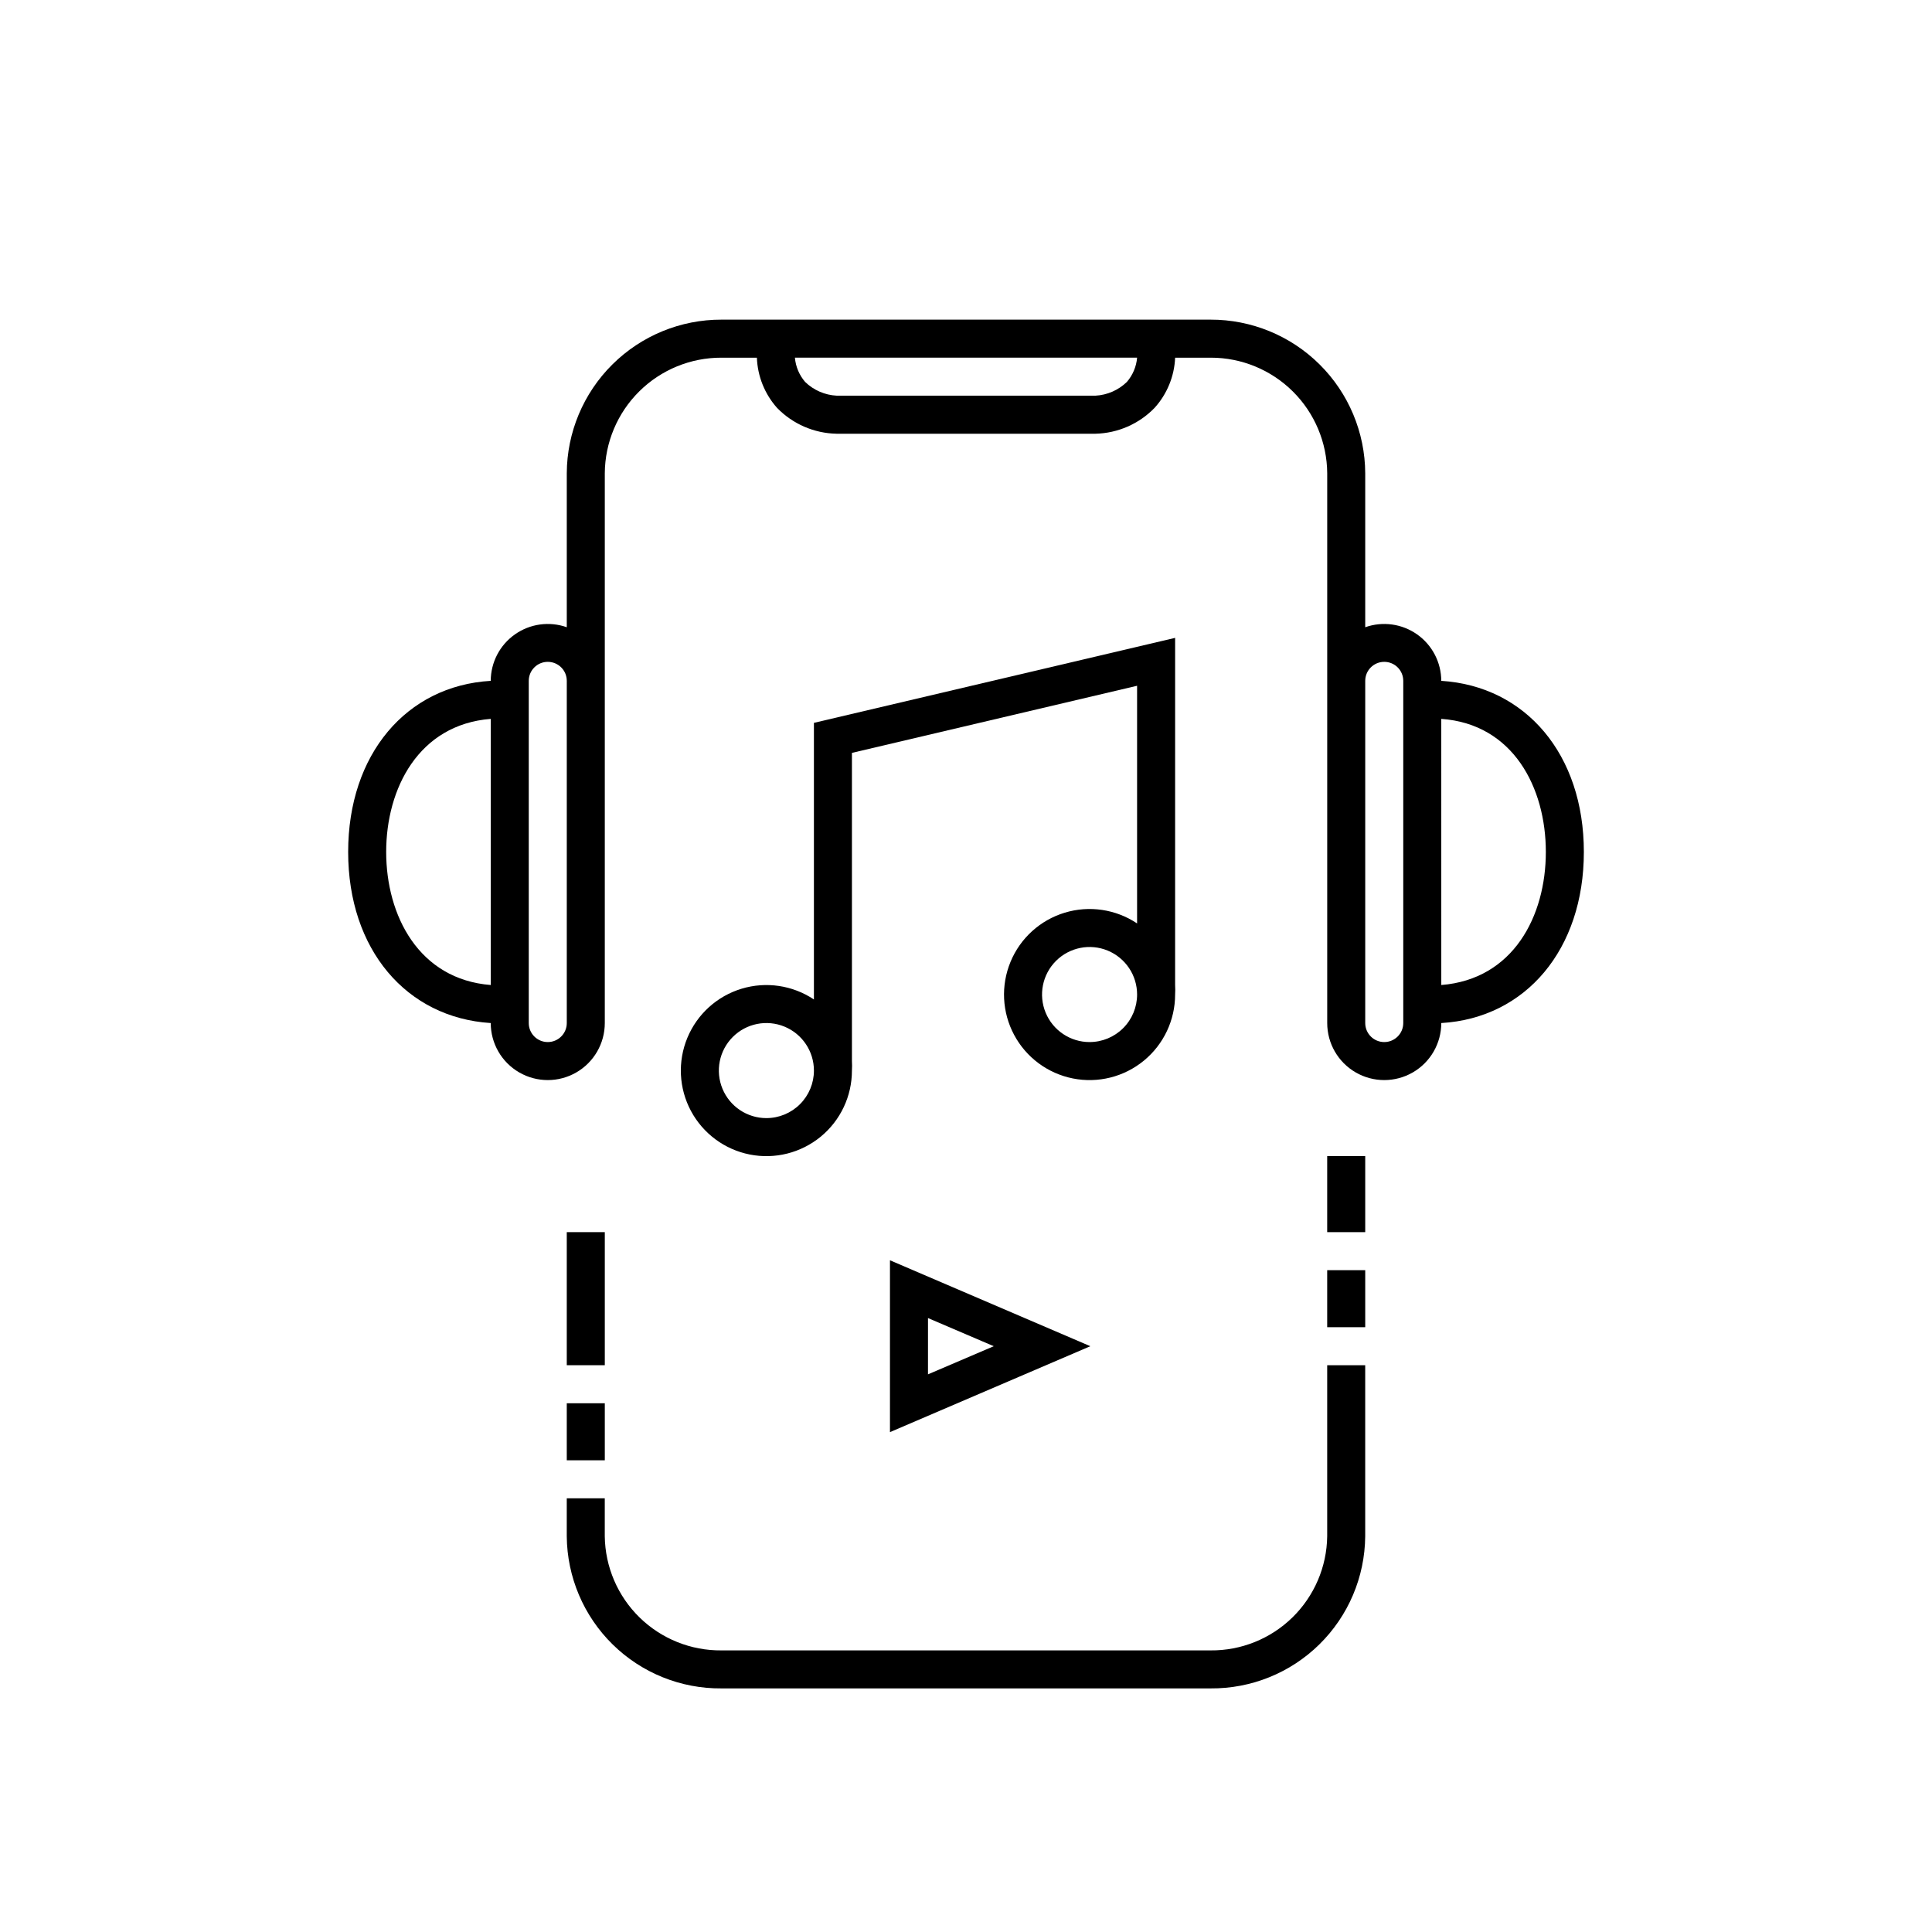
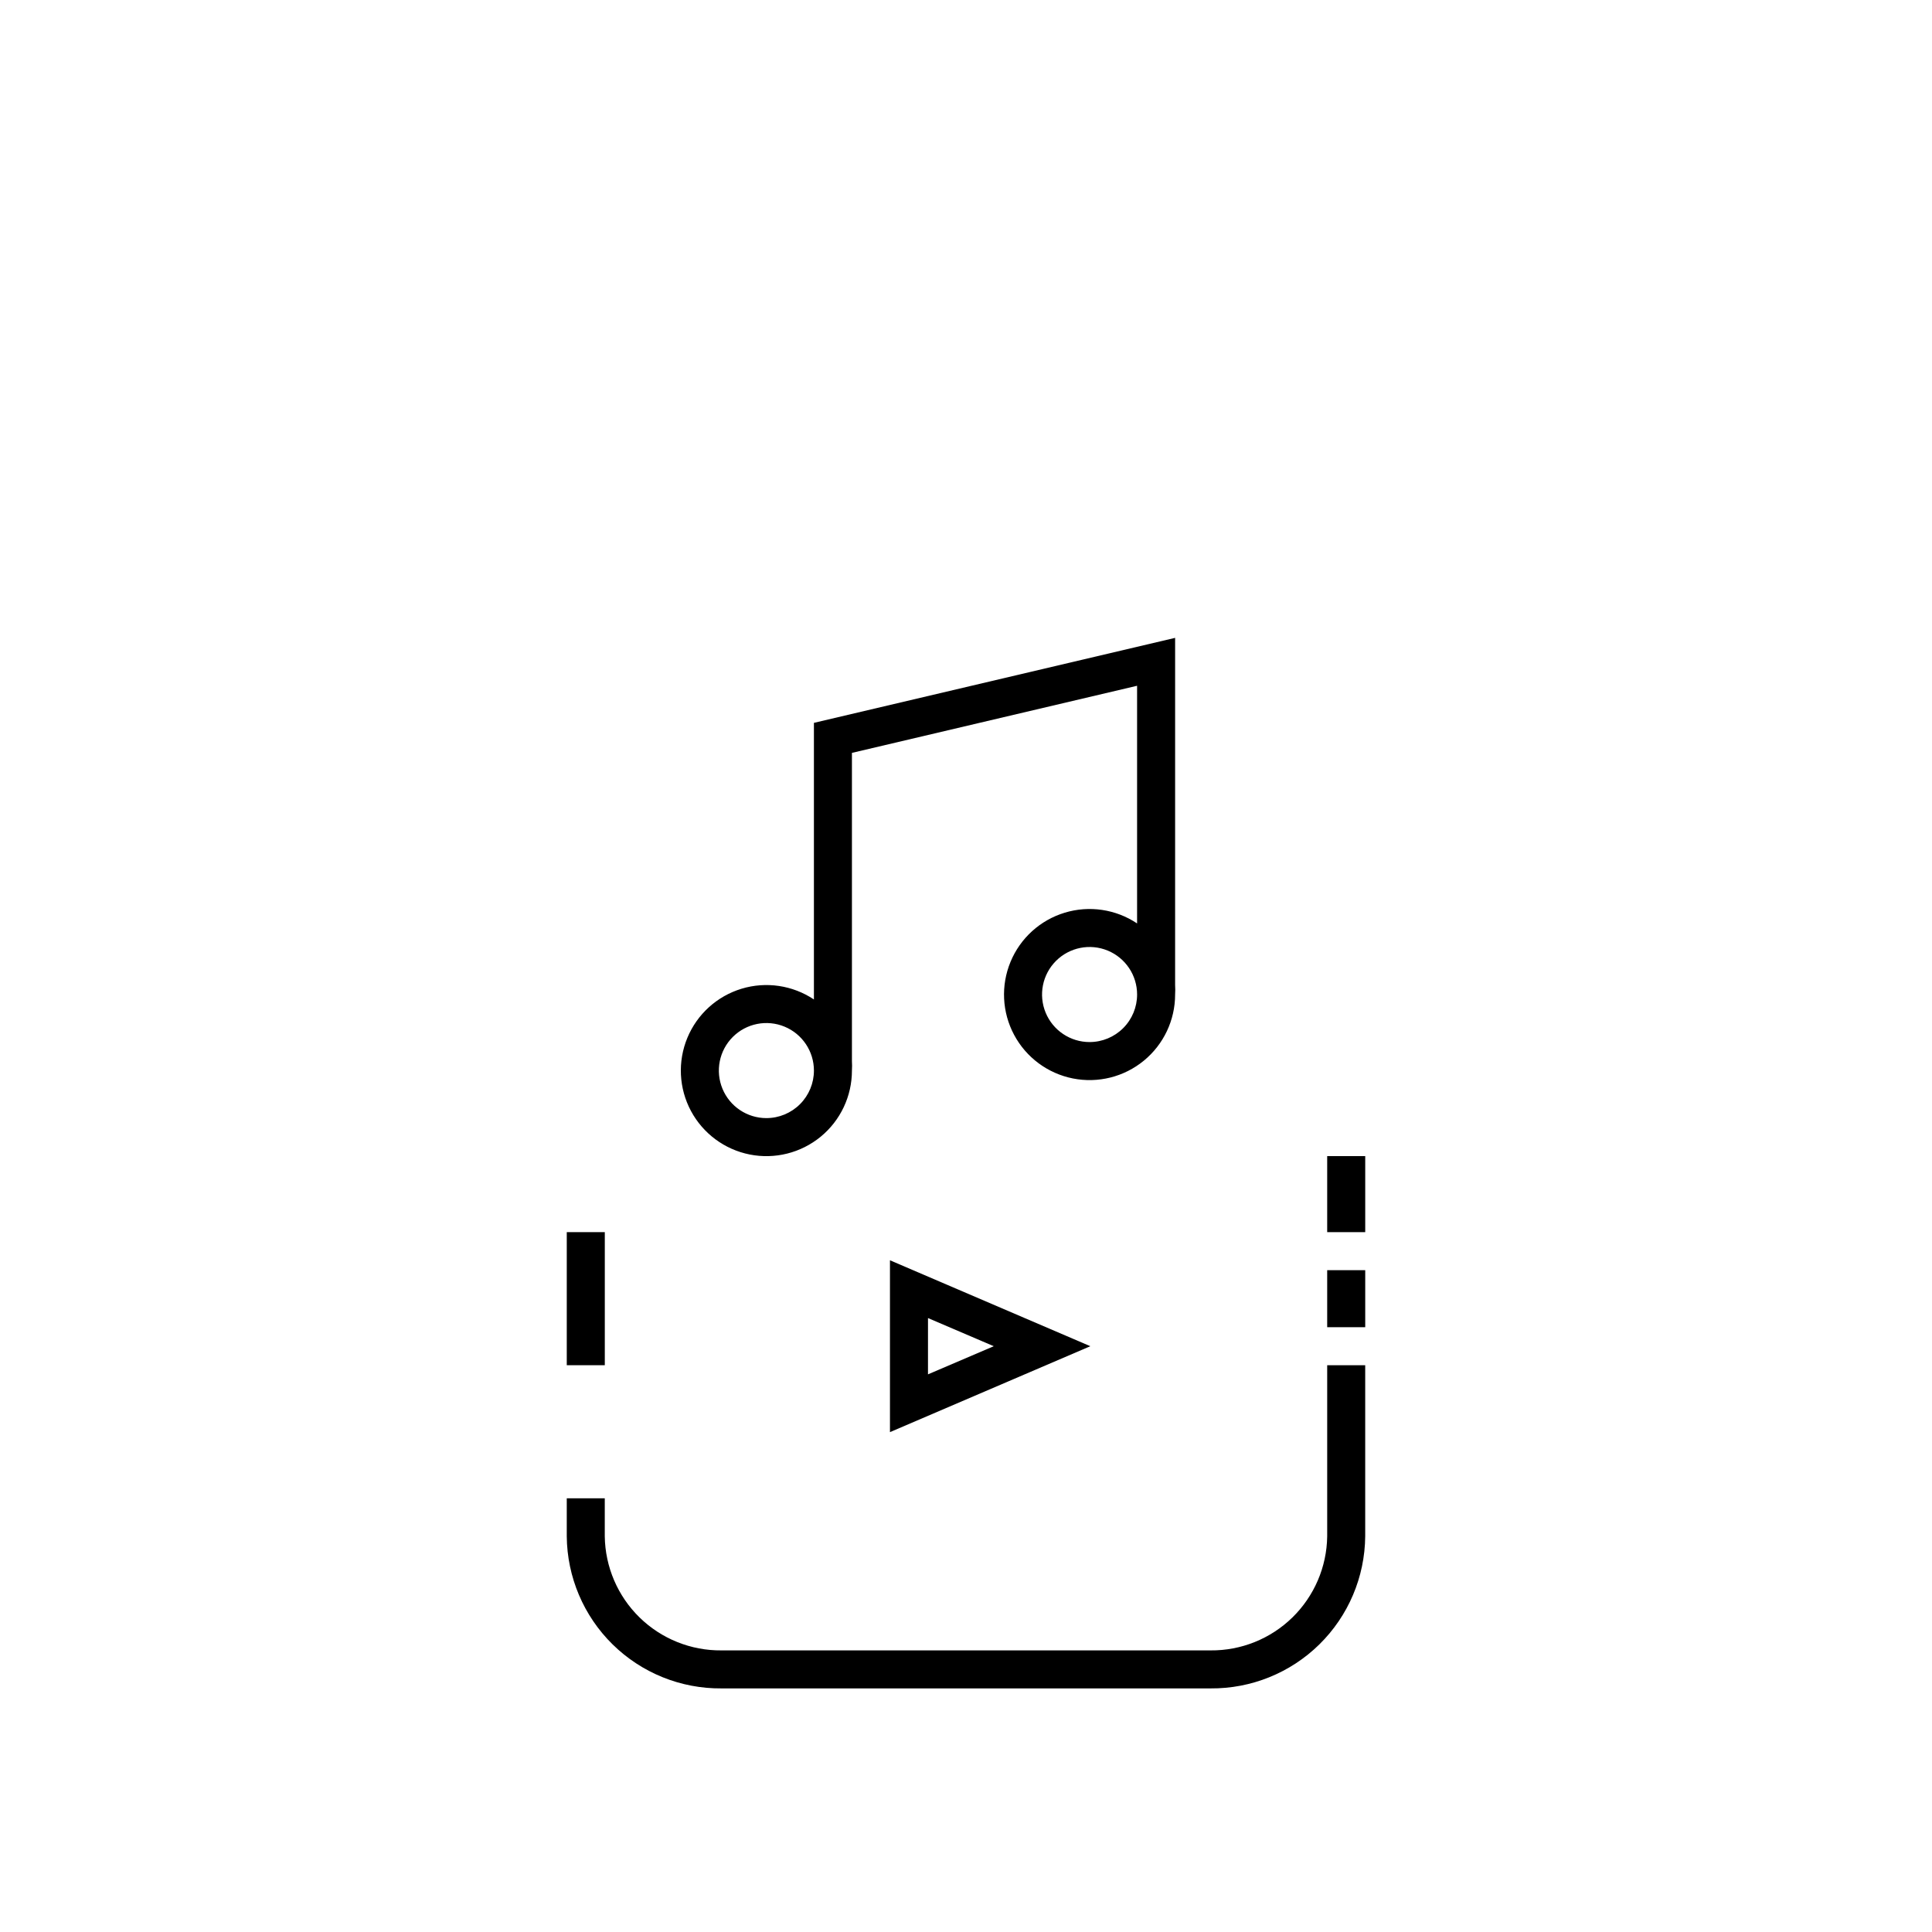
<svg xmlns="http://www.w3.org/2000/svg" fill="#000000" width="800px" height="800px" version="1.1" viewBox="144 144 512 512">
  <g>
    <path d="m495.72 551.14c-0.105 8.105-3.422 15.84-9.223 21.508-5.797 5.664-13.605 8.801-21.711 8.723h-129.58c-8.105 0.078-15.914-3.059-21.711-8.723-5.801-5.668-9.113-13.402-9.223-21.508v-10.074h-10.074v10.078-0.004c0.094 10.785 4.465 21.09 12.156 28.648 7.691 7.559 18.07 11.75 28.852 11.656h129.58c10.781 0.094 21.16-4.098 28.852-11.656 7.691-7.559 12.066-17.863 12.156-28.648v-45.344h-10.074z" />
-     <path d="m525.95 324.43c-0.012-4.898-2.398-9.488-6.402-12.309-4.004-2.824-9.129-3.531-13.75-1.898v-40.809c-0.051-10.832-4.398-21.199-12.086-28.832s-18.09-11.902-28.922-11.875h-129.58c-10.832-0.027-21.23 4.242-28.918 11.875-7.691 7.633-12.039 18-12.09 28.832v40.809c-4.621-1.633-9.742-0.926-13.746 1.898-4.004 2.82-6.394 7.41-6.406 12.309-22.371 1.309-37.785 19.496-37.785 45.344 0 25.844 15.418 43.934 37.785 45.344 0 5.398 2.879 10.391 7.555 13.09 4.68 2.699 10.441 2.699 15.117 0s7.555-7.691 7.555-13.09v-145.7c0.055-8.16 3.34-15.965 9.141-21.707 5.797-5.742 13.633-8.949 21.793-8.922h9.371c0.18 4.918 2.07 9.621 5.34 13.297 4.148 4.277 9.816 6.738 15.77 6.856h68.621c5.918-0.141 11.547-2.602 15.668-6.856 3.309-3.66 5.234-8.367 5.441-13.297h9.473c8.141-0.004 15.953 3.219 21.73 8.957s9.047 13.531 9.102 21.672v145.7c0 5.398 2.879 10.391 7.559 13.09 4.676 2.699 10.438 2.699 15.113 0s7.555-7.691 7.555-13.09c22.371-1.309 37.785-19.496 37.785-45.344 0.004-25.844-15.414-43.934-37.785-45.344zm-279.61 45.344c0-16.828 8.613-33.754 27.711-35.266v70.531c-19.094-1.512-27.711-18.438-27.711-35.266zm47.863 45.344c0 2.781-2.258 5.039-5.039 5.039s-5.039-2.258-5.039-5.039v-90.688c0-2.781 2.258-5.035 5.039-5.035s5.039 2.254 5.039 5.035zm148.42-169.89c-2.242 2.172-5.195 3.461-8.312 3.629h-68.57c-3.133-0.156-6.106-1.445-8.363-3.629-1.562-1.809-2.516-4.062-2.719-6.445h90.684c-0.203 2.383-1.156 4.637-2.719 6.445zm73.254 169.89c0 2.781-2.258 5.039-5.039 5.039s-5.039-2.258-5.039-5.039v-90.688c0-2.781 2.258-5.035 5.039-5.035s5.039 2.254 5.039 5.035zm10.078-10.078-0.004-70.531c19.094 1.359 27.711 18.289 27.711 35.266 0 16.98-8.613 33.754-27.711 35.266z" />
-     <path d="m294.2 515.88h10.078v15.113h-10.078z" />
    <path d="m495.72 480.61h10.078v15.113h-10.078z" />
    <path d="m495.72 450.38h10.078v20.152h-10.078z" />
    <path d="m294.2 470.53h10.078v35.266h-10.078z" />
-     <path d="m455.42 313.04-95.723 22.523v73.305c-5.644-3.773-12.684-4.816-19.18-2.844-6.496 1.969-11.766 6.746-14.363 13.02-2.598 6.273-2.246 13.379 0.953 19.363 3.203 5.988 8.918 10.223 15.574 11.547 6.66 1.324 13.562-0.406 18.809-4.715 5.246-4.309 8.285-10.742 8.281-17.531 0.051-0.84 0.051-1.68 0-2.519v-81.668l75.57-17.785v62.98c-5.644-3.773-12.68-4.816-19.176-2.844-6.496 1.969-11.77 6.746-14.363 13.02-2.598 6.273-2.25 13.379 0.953 19.363 3.199 5.988 8.918 10.223 15.574 11.547 6.66 1.324 13.559-0.406 18.805-4.715 5.246-4.309 8.289-10.742 8.285-17.531 0.051-0.84 0.051-1.68 0-2.519zm-108.32 127.27c-5.094 0-9.688-3.07-11.637-7.777-1.949-4.707-0.871-10.125 2.731-13.727 3.602-3.602 9.02-4.68 13.727-2.731 4.707 1.949 7.777 6.543 7.777 11.637 0 3.34-1.328 6.547-3.691 8.906-2.359 2.363-5.566 3.691-8.906 3.691zm85.648-20.152c-5.094 0-9.688-3.07-11.637-7.777s-0.871-10.125 2.731-13.727c3.602-3.602 9.02-4.68 13.727-2.731 4.707 1.949 7.773 6.543 7.773 11.637 0 3.34-1.324 6.547-3.688 8.906-2.363 2.363-5.566 3.691-8.906 3.691z" />
+     <path d="m455.42 313.04-95.723 22.523v73.305c-5.644-3.773-12.684-4.816-19.18-2.844-6.496 1.969-11.766 6.746-14.363 13.02-2.598 6.273-2.246 13.379 0.953 19.363 3.203 5.988 8.918 10.223 15.574 11.547 6.66 1.324 13.562-0.406 18.809-4.715 5.246-4.309 8.285-10.742 8.281-17.531 0.051-0.84 0.051-1.68 0-2.519v-81.668l75.57-17.785v62.98c-5.644-3.773-12.68-4.816-19.176-2.844-6.496 1.969-11.77 6.746-14.363 13.02-2.598 6.273-2.25 13.379 0.953 19.363 3.199 5.988 8.918 10.223 15.574 11.547 6.66 1.324 13.559-0.406 18.805-4.715 5.246-4.309 8.289-10.742 8.285-17.531 0.051-0.84 0.051-1.68 0-2.519zm-108.32 127.27c-5.094 0-9.688-3.07-11.637-7.777-1.949-4.707-0.871-10.125 2.731-13.727 3.602-3.602 9.02-4.68 13.727-2.731 4.707 1.949 7.777 6.543 7.777 11.637 0 3.34-1.328 6.547-3.691 8.906-2.359 2.363-5.566 3.691-8.906 3.691m85.648-20.152c-5.094 0-9.688-3.07-11.637-7.777s-0.871-10.125 2.731-13.727c3.602-3.602 9.02-4.68 13.727-2.731 4.707 1.949 7.773 6.543 7.773 11.637 0 3.34-1.324 6.547-3.688 8.906-2.363 2.363-5.566 3.691-8.906 3.691z" />
    <path d="m379.85 523.53 53.102-22.77-53.102-22.773zm10.078-30.23 17.43 7.461-17.434 7.457z" />
  </g>
</svg>